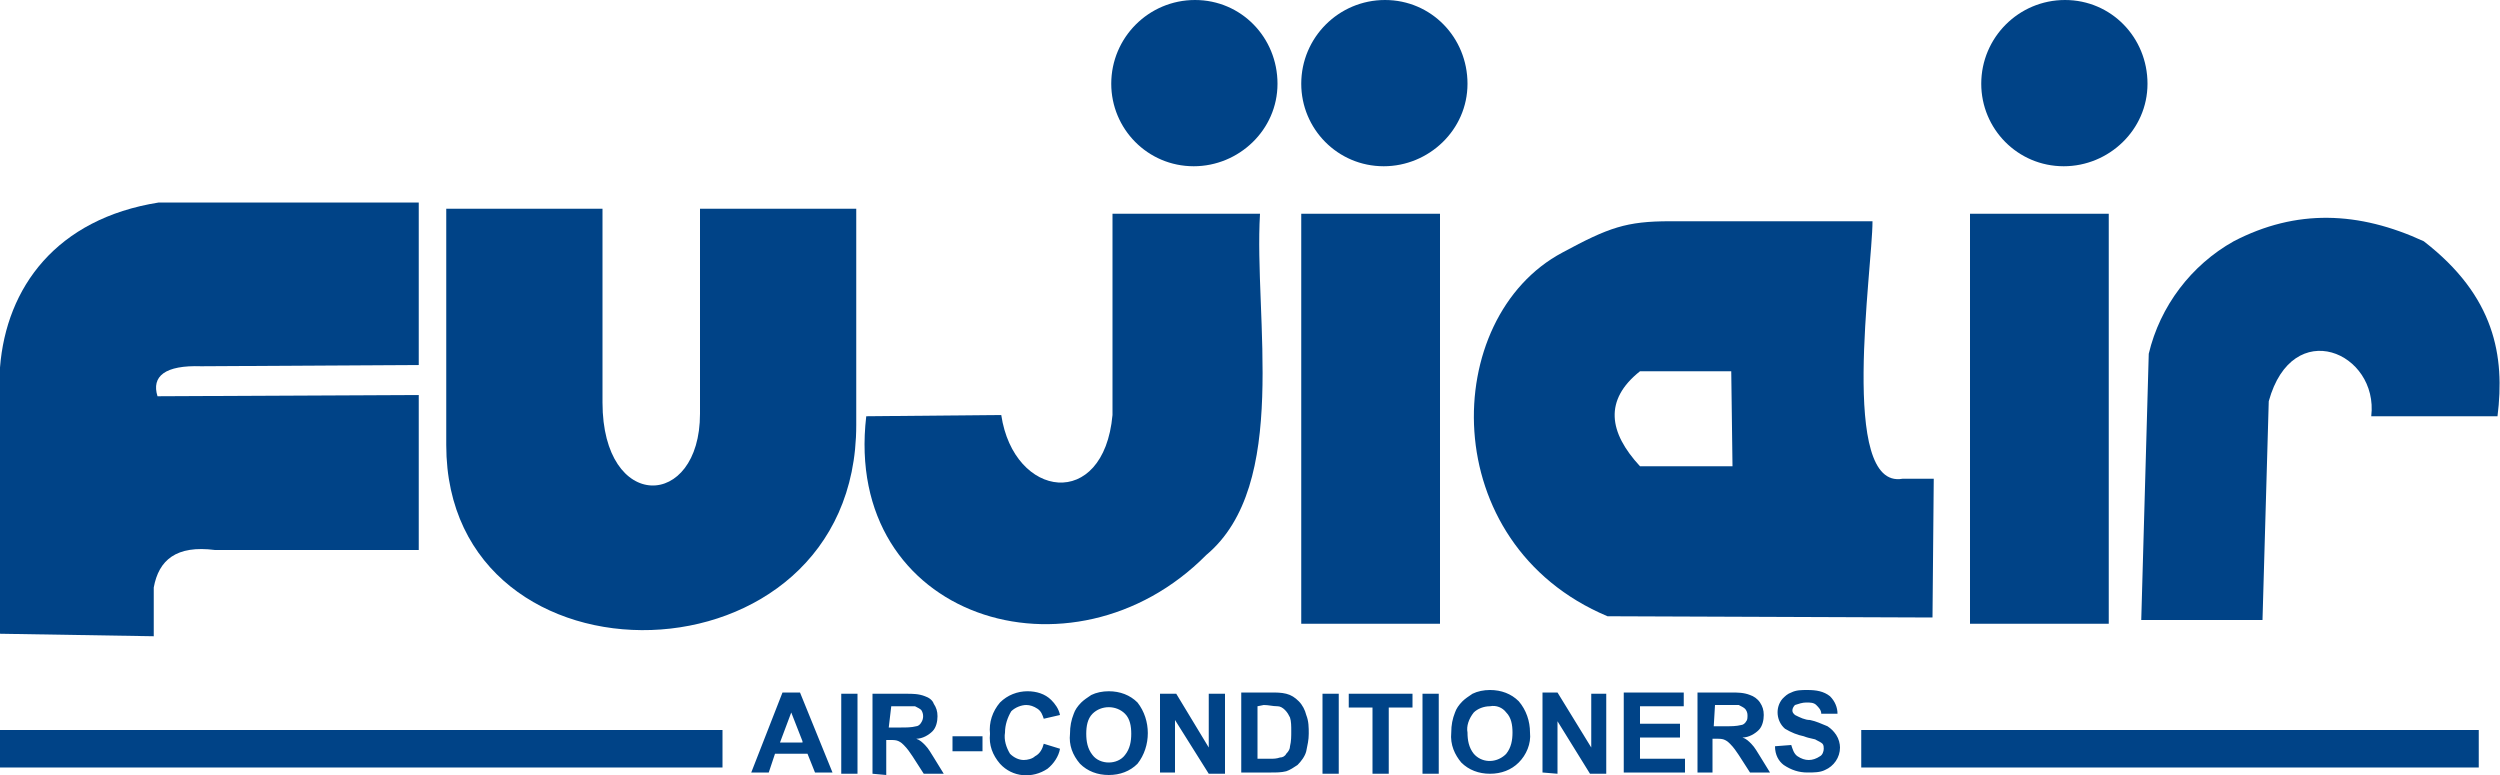
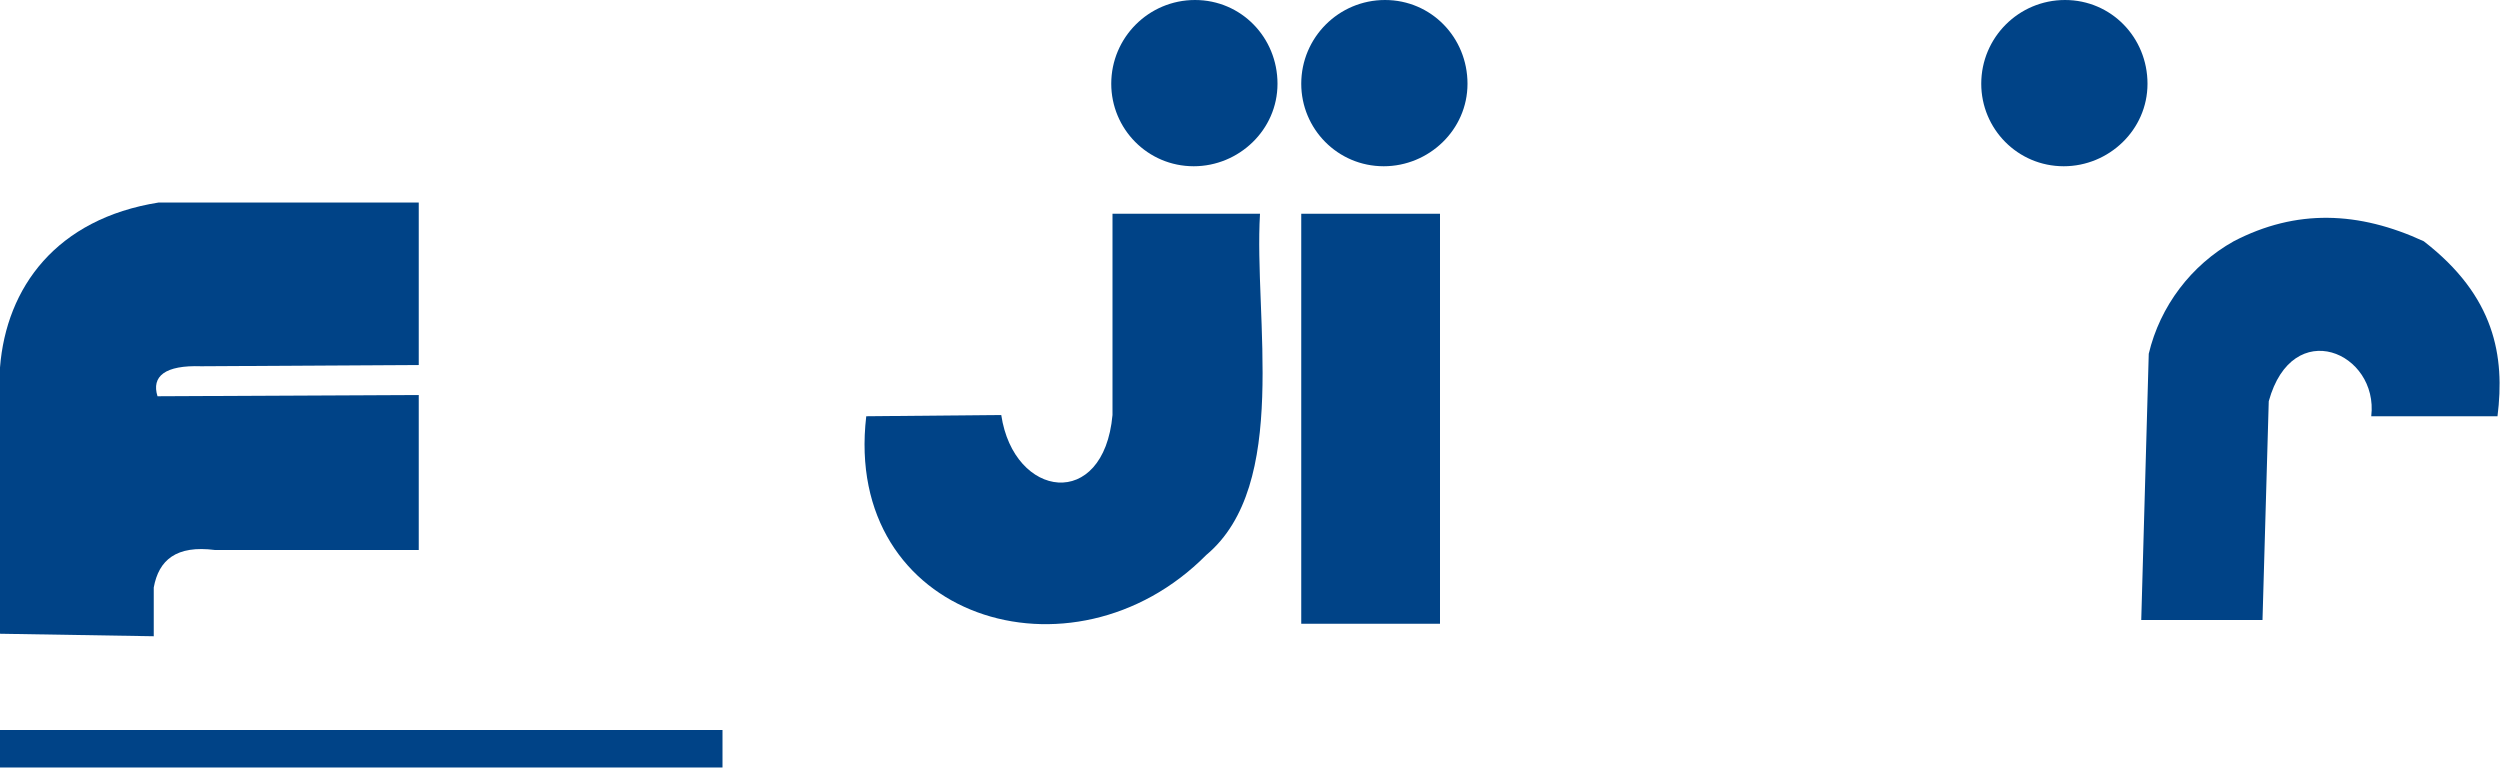
<svg xmlns="http://www.w3.org/2000/svg" version="1.1" baseProfile="basic" id="Layer_1" x="0px" y="0px" viewBox="0 0 200 62" xml:space="preserve">
  <style type="text/css">
	.st0{fill-rule:evenodd;clip-rule:evenodd;fill:#004387;}
	.st1{fill:#004387;}
</style>
  <title>logo-company2</title>
  <g>
    <path class="st0" d="M0,50.7l12.3,0.2V47c0.4-2.2,1.8-3.4,4.9-3h16.3V31.6l-20.9,0.1c-0.5-1.6,0.6-2.5,3.5-2.4l17.4-0.1V16.2H12.7   C4.5,17.5,0.5,23,0,29.4V50.7z" />
-     <path class="st0" d="M35.7,16.7h12.5v15.5c0,8.8,7.8,8.6,7.8,0.9V16.7h12.5V34c0,21.3-32.8,21.9-32.8,1.6V16.7z" />
    <path class="st0" d="M69.3,33.3l10.8-0.1c1,6.7,8.2,7.7,8.9,0V17.1h11.8c-0.5,8.3,2.4,21.7-4.3,27.3C85.8,55.2,67.4,49.5,69.3,33.3   " />
    <path class="st0" d="M95.6,0c3.7,0,6.6,3,6.6,6.7c0,3.7-3.1,6.6-6.7,6.6c-3.7,0-6.6-3-6.6-6.6C88.9,3,91.9,0,95.6,0   C95.6,0,95.6,0,95.6,0" />
    <path class="st0" d="M110.8,0c3.7,0,6.6,3,6.6,6.7c0,3.7-3.1,6.6-6.7,6.6c-3.7,0-6.6-3-6.6-6.6C104.1,3,107.1,0,110.8,0   C110.8,0,110.8,0,110.8,0" />
    <path class="st0" d="M165.2,0c3.7,0,6.6,3,6.6,6.7c0,3.7-3.1,6.6-6.7,6.6c-3.7,0-6.6-3-6.6-6.6C158.5,3,161.5,0,165.2,0   C165.2,0,165.2,0,165.2,0" />
    <rect x="104.1" y="17.1" class="st1" width="11.1" height="32.8" />
-     <rect x="157.6" y="17.1" class="st1" width="11.1" height="32.8" />
-     <path class="st0" d="M138.6,37.3l-0.1-7.6h-7.3c-2.9,2.3-2.5,4.9,0,7.6H138.6z M154.6,49.4l0.1-11.1h-2.5   c-5.1,0.9-2.4-16.8-2.4-20.6h-16.2c-3.5,0-4.9,0.5-8.6,2.5c-9.8,5.2-10.2,23.3,3.6,29.1L154.6,49.4z" />
    <path class="st0" d="M171.3,49.6h9.7l0.5-17.5c1.9-6.9,8.8-3.9,8.2,1.2h10.1c0.6-4.8-0.2-9.6-5.9-14c-5.2-2.4-10.2-2.6-15.2,0   c-3.4,1.9-5.9,5.2-6.8,9L171.3,49.6z" />
    <rect y="58.4" class="st1" width="57.8" height="3" />
-     <rect x="148.9" y="58.4" class="st1" width="49.4" height="3" />
-     <path class="st0" d="M64.2,59.3L63.3,57l-0.9,2.4H64.2z M67.3,61.9v-6.4h1.3v6.4H67.3z M71.1,58.2h1c0.4,0,0.8,0,1.2-0.1   c0.1,0,0.3-0.1,0.4-0.3c0.2-0.3,0.2-0.7,0-1c-0.1-0.1-0.3-0.2-0.5-0.3c-0.1,0-0.4,0-0.9,0h-1L71.1,58.2z M69.8,61.9v-6.4h2.7   c0.5,0,1,0,1.5,0.2c0.3,0.1,0.6,0.3,0.7,0.6c0.2,0.3,0.3,0.6,0.3,1c0,0.4-0.1,0.9-0.4,1.2c-0.3,0.3-0.8,0.6-1.3,0.6   c0.3,0.1,0.5,0.3,0.7,0.5c0.3,0.3,0.5,0.7,0.7,1l0.8,1.3h-1.6l-0.9-1.4c-0.2-0.3-0.4-0.6-0.7-0.9c-0.1-0.1-0.2-0.2-0.4-0.3   c-0.2-0.1-0.4-0.1-0.7-0.1h-0.3V62L69.8,61.9z M83.5,59.5l1.3,0.4c-0.1,0.6-0.5,1.2-1,1.6c-1.2,0.8-2.8,0.7-3.8-0.4   c-0.6-0.7-0.9-1.5-0.8-2.4c-0.1-0.9,0.2-1.8,0.8-2.5c0.6-0.6,1.4-0.9,2.2-0.9c0.7,0,1.4,0.2,1.9,0.7c0.3,0.3,0.6,0.7,0.7,1.2   l-1.3,0.3c-0.1-0.3-0.2-0.6-0.5-0.8c-0.3-0.2-0.6-0.3-0.9-0.3c-0.4,0-0.9,0.2-1.2,0.5c-0.3,0.5-0.5,1.1-0.5,1.7   c-0.1,0.6,0.1,1.2,0.4,1.7c0.3,0.3,0.7,0.5,1.1,0.5c0.3,0,0.7-0.1,0.9-0.3C83.2,60.3,83.4,59.9,83.5,59.5L83.5,59.5z M86.9,58.7   c0,0.6,0.1,1.2,0.5,1.7c0.3,0.4,0.8,0.6,1.3,0.6c0.5,0,1-0.2,1.3-0.6c0.4-0.5,0.5-1.1,0.5-1.7c0-0.6-0.1-1.2-0.5-1.6   c-0.7-0.7-1.9-0.7-2.6,0c0,0,0,0,0,0C87,57.5,86.9,58.1,86.9,58.7L86.9,58.7z M85.6,58.7c0-0.6,0.1-1.1,0.3-1.6   c0.1-0.3,0.3-0.6,0.6-0.9c0.2-0.2,0.5-0.4,0.8-0.6c0.4-0.2,0.9-0.3,1.4-0.3c0.9,0,1.7,0.3,2.3,0.9c1.1,1.4,1.1,3.5,0,4.9   c-0.6,0.6-1.4,0.9-2.3,0.9c-0.9,0-1.7-0.3-2.3-0.9C85.8,60.4,85.5,59.6,85.6,58.7L85.6,58.7z M92.8,61.9v-6.4h1.3l2.6,4.3v-4.3H98   v6.4h-1.3L94,57.6v4.2H92.8z M100.6,56.5v4.2h1c0.3,0,0.5,0,0.8-0.1c0.2,0,0.4-0.1,0.5-0.3c0.2-0.2,0.3-0.4,0.3-0.6   c0.1-0.4,0.1-0.8,0.1-1.2c0-0.4,0-0.8-0.1-1.1c-0.1-0.2-0.2-0.4-0.4-0.6c-0.2-0.2-0.4-0.3-0.6-0.3c-0.4,0-0.7-0.1-1.1-0.1   L100.6,56.5z M99.3,55.4h2.4c0.4,0,0.8,0,1.2,0.1c0.4,0.1,0.7,0.3,1,0.6c0.3,0.3,0.5,0.7,0.6,1.1c0.2,0.5,0.2,1,0.2,1.5   c0,0.5-0.1,0.9-0.2,1.4c-0.1,0.4-0.4,0.8-0.7,1.1c-0.3,0.2-0.6,0.4-0.9,0.5c-0.4,0.1-0.8,0.1-1.2,0.1h-2.4L99.3,55.4z M105.8,61.9   v-6.4h1.3v6.4H105.8z M109.8,61.9v-5.3h-1.9v-1.1h5.1v1.1h-1.9v5.3H109.8z M113.8,61.9v-6.4h1.3v6.4H113.8z M117.4,58.6   c0,0.6,0.1,1.2,0.5,1.7c0.6,0.7,1.7,0.8,2.5,0.1c0,0,0.1-0.1,0.1-0.1c0.4-0.5,0.5-1.1,0.5-1.7c0-0.6-0.1-1.2-0.5-1.6   c-0.3-0.4-0.8-0.6-1.3-0.5c-0.5,0-1,0.2-1.3,0.5C117.5,57.5,117.3,58.1,117.4,58.6L117.4,58.6z M116.1,58.6c0-0.6,0.1-1.1,0.3-1.6   c0.1-0.3,0.3-0.6,0.6-0.9c0.2-0.2,0.5-0.4,0.8-0.6c0.4-0.2,0.9-0.3,1.4-0.3c0.9,0,1.7,0.3,2.3,0.9c0.6,0.7,0.9,1.6,0.9,2.5   c0.1,0.9-0.3,1.8-0.9,2.4c-0.6,0.6-1.4,0.9-2.3,0.9c-0.9,0-1.7-0.3-2.3-0.9C116.4,60.4,116,59.6,116.1,58.6L116.1,58.6z    M123.4,61.8v-6.4h1.2l2.7,4.4v-4.3h1.2v6.4h-1.3l-2.6-4.2v4.2L123.4,61.8z M129.9,61.8v-6.4h4.8v1.1h-3.5v1.4h3.2V59h-3.2v1.7h3.6   v1.1L129.9,61.8z M137.1,58.1h1c0.4,0,0.8,0,1.2-0.1c0.1,0,0.3-0.1,0.4-0.3c0.1-0.1,0.1-0.3,0.1-0.5c0-0.2-0.1-0.4-0.2-0.5   c-0.1-0.1-0.3-0.2-0.5-0.3c-0.1,0-0.4,0-0.9,0h-1L137.1,58.1z M135.8,61.8v-6.4h2.7c0.5,0,1,0,1.5,0.2c0.3,0.1,0.6,0.3,0.8,0.6   c0.2,0.3,0.3,0.6,0.3,1c0,0.4-0.1,0.9-0.4,1.2c-0.3,0.3-0.8,0.6-1.3,0.6c0.3,0.1,0.5,0.3,0.7,0.5c0.3,0.3,0.5,0.7,0.7,1l0.8,1.3   h-1.6l-0.9-1.4c-0.2-0.3-0.4-0.6-0.7-0.9c-0.1-0.1-0.2-0.2-0.4-0.3c-0.2-0.1-0.4-0.1-0.7-0.1h-0.3v2.7L135.8,61.8z M142,59.7   l1.3-0.1c0.1,0.3,0.2,0.7,0.5,0.9c0.3,0.2,0.6,0.3,0.9,0.3c0.3,0,0.6-0.1,0.9-0.3c0.2-0.1,0.3-0.4,0.3-0.6c0-0.1,0-0.3-0.1-0.4   c-0.1-0.1-0.3-0.2-0.5-0.3c-0.1-0.1-0.5-0.1-1-0.3c-0.5-0.1-1-0.3-1.5-0.6c-0.7-0.6-0.8-1.7-0.2-2.4c0.2-0.2,0.4-0.4,0.7-0.5   c0.4-0.2,0.8-0.2,1.3-0.2c0.7,0,1.3,0.1,1.8,0.5c0.4,0.4,0.6,0.9,0.6,1.4h-1.3c0-0.3-0.2-0.5-0.4-0.7c-0.2-0.2-0.5-0.2-0.8-0.2   c-0.3,0-0.6,0.1-0.9,0.2c-0.2,0.2-0.3,0.5-0.1,0.7c0,0,0.1,0.1,0.1,0.1c0.4,0.2,0.8,0.4,1.2,0.4c0.5,0.1,0.9,0.3,1.4,0.5   c0.3,0.2,0.5,0.4,0.7,0.7c0.2,0.3,0.3,0.7,0.3,1c0,0.8-0.5,1.5-1.2,1.8c-0.4,0.2-0.9,0.2-1.4,0.2c-0.7,0-1.3-0.2-1.9-0.6   C142.3,60.9,142,60.4,142,59.7L142,59.7z M76.2,60.1v-1.2h2.4v1.2H76.2z M66.6,61.8h-1.4l-0.6-1.5h-2.6l-0.5,1.5h-1.4l2.5-6.4h1.4   L66.6,61.8z" />
  </g>
</svg>